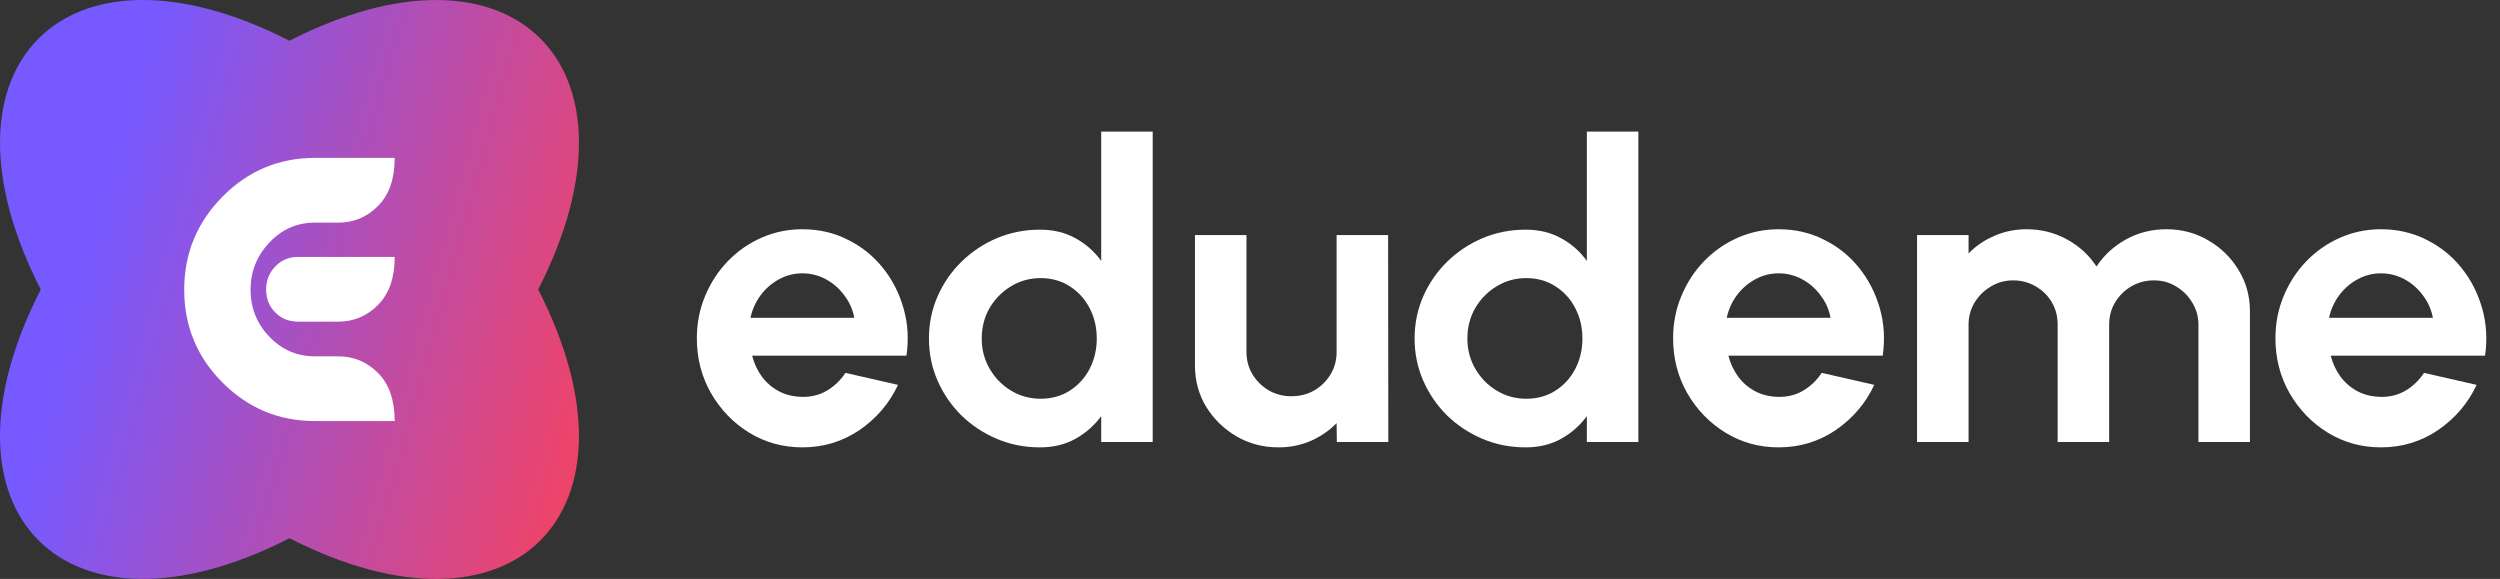
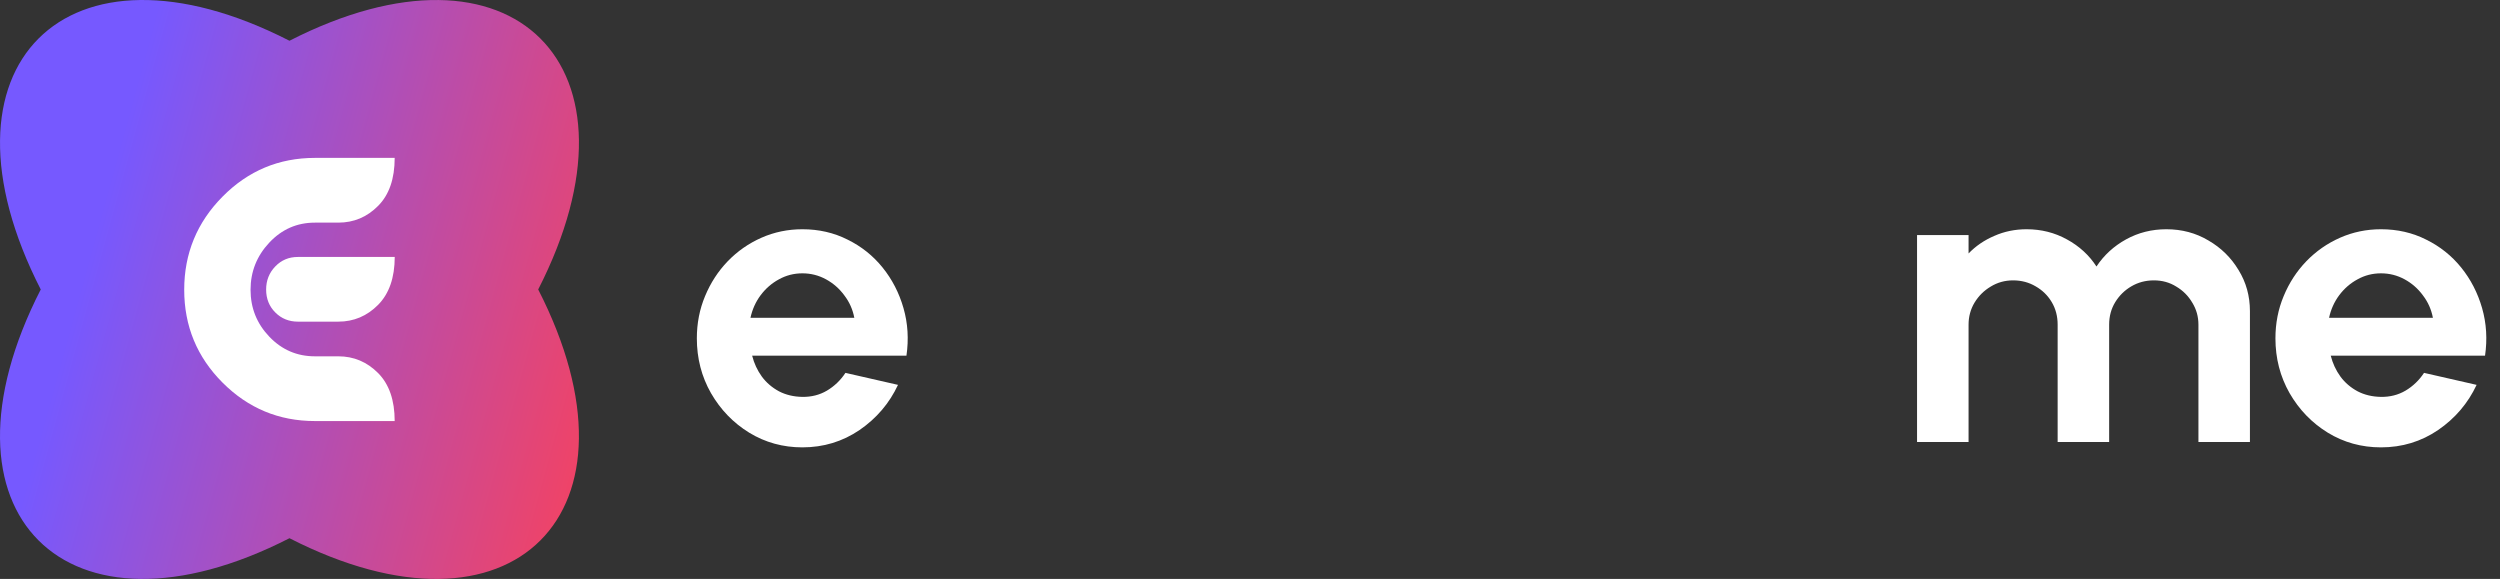
<svg xmlns="http://www.w3.org/2000/svg" width="190" height="44" viewBox="0 0 190 44" fill="none">
  <rect x="0" y="0" width="190" height="44" fill="#333333" stroke="none" />
  <path d="M60.981 34C59.505 34 58.158 33.628 56.938 32.883C55.73 32.139 54.762 31.138 54.035 29.879C53.318 28.621 52.96 27.232 52.96 25.712C52.96 24.569 53.169 23.499 53.586 22.503C54.003 21.497 54.575 20.616 55.302 19.861C56.04 19.096 56.896 18.498 57.869 18.068C58.842 17.638 59.88 17.423 60.981 17.423C62.233 17.423 63.377 17.686 64.414 18.21C65.462 18.724 66.35 19.431 67.077 20.333C67.805 21.235 68.334 22.262 68.665 23.416C68.997 24.569 69.072 25.775 68.89 27.033H57.163C57.313 27.62 57.559 28.149 57.901 28.621C58.243 29.083 58.676 29.455 59.2 29.738C59.724 30.011 60.318 30.152 60.981 30.163C61.666 30.173 62.286 30.016 62.842 29.691C63.409 29.355 63.88 28.904 64.254 28.338L68.248 29.25C67.596 30.645 66.623 31.788 65.329 32.679C64.035 33.56 62.585 34 60.981 34ZM57.035 24.155H64.928C64.81 23.526 64.559 22.959 64.174 22.456C63.799 21.942 63.334 21.533 62.778 21.229C62.222 20.925 61.623 20.773 60.981 20.773C60.34 20.773 59.746 20.925 59.2 21.229C58.655 21.523 58.19 21.927 57.805 22.44C57.43 22.944 57.174 23.515 57.035 24.155Z" fill="white" />
-   <path d="M83.691 10H87.605V33.591H83.691V31.625C83.178 32.328 82.531 32.899 81.75 33.339C80.969 33.78 80.065 34 79.039 34C77.873 34 76.782 33.785 75.766 33.355C74.75 32.925 73.852 32.333 73.071 31.578C72.301 30.813 71.697 29.932 71.258 28.936C70.82 27.94 70.6 26.87 70.6 25.727C70.6 24.584 70.82 23.515 71.258 22.519C71.697 21.523 72.301 20.647 73.071 19.892C73.852 19.127 74.75 18.529 75.766 18.1C76.782 17.67 77.873 17.455 79.039 17.455C80.065 17.455 80.969 17.675 81.75 18.115C82.531 18.545 83.178 19.117 83.691 19.83V10ZM79.087 30.304C79.921 30.304 80.659 30.1 81.301 29.691C81.942 29.282 82.445 28.731 82.809 28.039C83.172 27.337 83.354 26.566 83.354 25.727C83.354 24.878 83.172 24.108 82.809 23.416C82.445 22.713 81.937 22.157 81.285 21.748C80.643 21.339 79.91 21.135 79.087 21.135C78.263 21.135 77.509 21.345 76.825 21.764C76.151 22.173 75.611 22.724 75.204 23.416C74.809 24.108 74.611 24.878 74.611 25.727C74.611 26.577 74.814 27.347 75.221 28.039C75.627 28.731 76.167 29.282 76.841 29.691C77.525 30.1 78.274 30.304 79.087 30.304Z" fill="white" />
-   <path d="M90.817 27.772V17.864H94.732V26.765C94.732 27.384 94.887 27.95 95.197 28.464C95.507 28.967 95.919 29.371 96.432 29.675C96.956 29.968 97.529 30.115 98.149 30.115C98.791 30.115 99.368 29.968 99.882 29.675C100.395 29.371 100.807 28.967 101.117 28.464C101.427 27.95 101.582 27.384 101.582 26.765V17.864H105.496L105.512 33.591H101.598L101.582 32.16C101.026 32.726 100.368 33.177 99.609 33.513C98.849 33.837 98.037 34 97.17 34C96.004 34 94.94 33.722 93.978 33.166C93.015 32.6 92.245 31.851 91.668 30.917C91.101 29.974 90.817 28.925 90.817 27.772Z" fill="white" />
-   <path d="M120.601 10H124.515V33.591H120.601V31.625C120.088 32.328 119.441 32.899 118.66 33.339C117.879 33.78 116.975 34 115.949 34C114.783 34 113.692 33.785 112.676 33.355C111.66 32.925 110.762 32.333 109.981 31.578C109.211 30.813 108.607 29.932 108.168 28.936C107.73 27.94 107.51 26.87 107.51 25.727C107.51 24.584 107.73 23.515 108.168 22.519C108.607 21.523 109.211 20.647 109.981 19.892C110.762 19.127 111.66 18.529 112.676 18.1C113.692 17.67 114.783 17.455 115.949 17.455C116.975 17.455 117.879 17.675 118.66 18.115C119.441 18.545 120.088 19.117 120.601 19.83V10ZM115.997 30.304C116.831 30.304 117.569 30.1 118.211 29.691C118.852 29.282 119.355 28.731 119.719 28.039C120.082 27.337 120.264 26.566 120.264 25.727C120.264 24.878 120.082 24.108 119.719 23.416C119.355 22.713 118.847 22.157 118.195 21.748C117.553 21.339 116.82 21.135 115.997 21.135C115.173 21.135 114.419 21.345 113.735 21.764C113.061 22.173 112.521 22.724 112.115 23.416C111.719 24.108 111.521 24.878 111.521 25.727C111.521 26.577 111.724 27.347 112.131 28.039C112.537 28.731 113.077 29.282 113.751 29.691C114.435 30.1 115.184 30.304 115.997 30.304Z" fill="white" />
-   <path d="M135.177 34C133.701 34 132.354 33.628 131.135 32.883C129.926 32.139 128.958 31.138 128.231 29.879C127.514 28.621 127.156 27.232 127.156 25.712C127.156 24.569 127.365 23.499 127.782 22.503C128.199 21.497 128.771 20.616 129.498 19.861C130.236 19.096 131.092 18.498 132.065 18.068C133.038 17.638 134.076 17.423 135.177 17.423C136.429 17.423 137.573 17.686 138.61 18.21C139.658 18.724 140.546 19.431 141.273 20.333C142.001 21.235 142.53 22.262 142.862 23.416C143.193 24.569 143.268 25.775 143.086 27.033H131.359C131.509 27.62 131.755 28.149 132.097 28.621C132.439 29.083 132.872 29.455 133.397 29.738C133.921 30.011 134.514 30.152 135.177 30.163C135.862 30.173 136.482 30.016 137.038 29.691C137.605 29.355 138.076 28.904 138.45 28.338L142.444 29.25C141.792 30.645 140.819 31.788 139.525 32.679C138.231 33.56 136.781 34 135.177 34ZM131.231 24.155H139.124C139.006 23.526 138.755 22.959 138.37 22.456C137.995 21.942 137.53 21.533 136.974 21.229C136.418 20.925 135.819 20.773 135.177 20.773C134.536 20.773 133.942 20.925 133.397 21.229C132.851 21.523 132.386 21.927 132.001 22.44C131.627 22.944 131.37 23.515 131.231 24.155Z" fill="white" />
  <path d="M145.696 33.591V17.864H149.611V19.263C150.156 18.697 150.808 18.252 151.568 17.927C152.327 17.591 153.145 17.423 154.022 17.423C155.135 17.423 156.156 17.68 157.086 18.194C158.028 18.708 158.776 19.395 159.332 20.254C159.899 19.395 160.648 18.708 161.578 18.194C162.509 17.68 163.53 17.423 164.642 17.423C165.819 17.423 166.883 17.706 167.835 18.273C168.797 18.828 169.562 19.578 170.129 20.522C170.706 21.455 170.995 22.498 170.995 23.651V33.591H167.081V24.674C167.081 24.066 166.926 23.51 166.616 23.007C166.316 22.493 165.91 22.084 165.396 21.78C164.894 21.465 164.327 21.308 163.696 21.308C163.065 21.308 162.493 21.46 161.979 21.764C161.477 22.058 161.07 22.456 160.76 22.959C160.45 23.463 160.295 24.034 160.295 24.674V33.591H156.381V24.674C156.381 24.034 156.231 23.463 155.931 22.959C155.632 22.456 155.225 22.058 154.712 21.764C154.199 21.46 153.627 21.308 152.996 21.308C152.375 21.308 151.808 21.465 151.295 21.78C150.782 22.084 150.37 22.493 150.06 23.007C149.76 23.51 149.611 24.066 149.611 24.674V33.591H145.696Z" fill="white" />
  <path d="M180.954 34C179.479 34 178.131 33.628 176.912 32.883C175.703 32.139 174.735 31.138 174.008 29.879C173.292 28.621 172.933 27.232 172.933 25.712C172.933 24.569 173.142 23.499 173.559 22.503C173.976 21.497 174.548 20.616 175.275 19.861C176.013 19.096 176.869 18.498 177.842 18.068C178.815 17.638 179.853 17.423 180.954 17.423C182.206 17.423 183.35 17.686 184.388 18.21C185.436 18.724 186.323 19.431 187.051 20.333C187.778 21.235 188.307 22.262 188.639 23.416C188.97 24.569 189.045 25.775 188.863 27.033H177.136C177.286 27.62 177.532 28.149 177.874 28.621C178.217 29.083 178.65 29.455 179.174 29.738C179.698 30.011 180.291 30.152 180.954 30.163C181.639 30.173 182.259 30.016 182.815 29.691C183.382 29.355 183.853 28.904 184.227 28.338L188.222 29.25C187.569 30.645 186.596 31.788 185.302 32.679C184.008 33.56 182.559 34 180.954 34ZM177.008 24.155H184.901C184.783 23.526 184.532 22.959 184.147 22.456C183.773 21.942 183.307 21.533 182.751 21.229C182.195 20.925 181.596 20.773 180.954 20.773C180.313 20.773 179.719 20.925 179.174 21.229C178.628 21.523 178.163 21.927 177.778 22.44C177.404 22.944 177.147 23.515 177.008 24.155Z" fill="white" />
  <path d="M40.903 22C49.589 5.017 38.961 -5.578 22 3.097C5.017 -5.589 -5.578 5.039 3.096 22C-5.59 38.983 5.044 49.578 22 40.904C38.983 49.59 49.578 38.956 40.903 22Z" fill="url(#paint0_linear_284_468)" />
  <path fill-rule="evenodd" clip-rule="evenodd" d="M28.735 23.169C27.895 24.018 26.885 24.445 25.713 24.445H22.637C21.958 24.445 21.385 24.212 20.922 23.746C20.459 23.285 20.226 22.703 20.226 22.009C20.226 21.314 20.459 20.728 20.922 20.249C21.385 19.766 21.958 19.529 22.637 19.529H30C29.996 21.107 29.576 22.319 28.735 23.169ZM23.931 32H29.996C29.996 30.417 29.576 29.201 28.735 28.352C27.895 27.507 26.885 27.08 25.713 27.08H23.931C22.573 27.08 21.419 26.584 20.468 25.588C19.517 24.592 19.042 23.406 19.042 22.026C19.042 20.646 19.517 19.451 20.468 18.438C21.419 17.425 22.573 16.92 23.931 16.92H25.713C26.885 16.92 27.895 16.498 28.735 15.648C29.576 14.803 29.996 13.587 29.996 12H23.931C21.198 12 18.859 12.979 16.916 14.941C14.972 16.903 14 19.262 14 22.022C14 24.781 14.972 27.136 16.916 29.081C18.859 31.025 21.198 32 23.931 32Z" fill="white" />
  <defs>
    <linearGradient id="paint0_linear_284_468" x1="-2.23165e-07" y1="44" x2="40.907" y2="55.248" gradientUnits="userSpaceOnUse">
      <stop stop-color="#7659FF" />
      <stop offset="1" stop-color="#F6425F" />
    </linearGradient>
  </defs>
</svg>